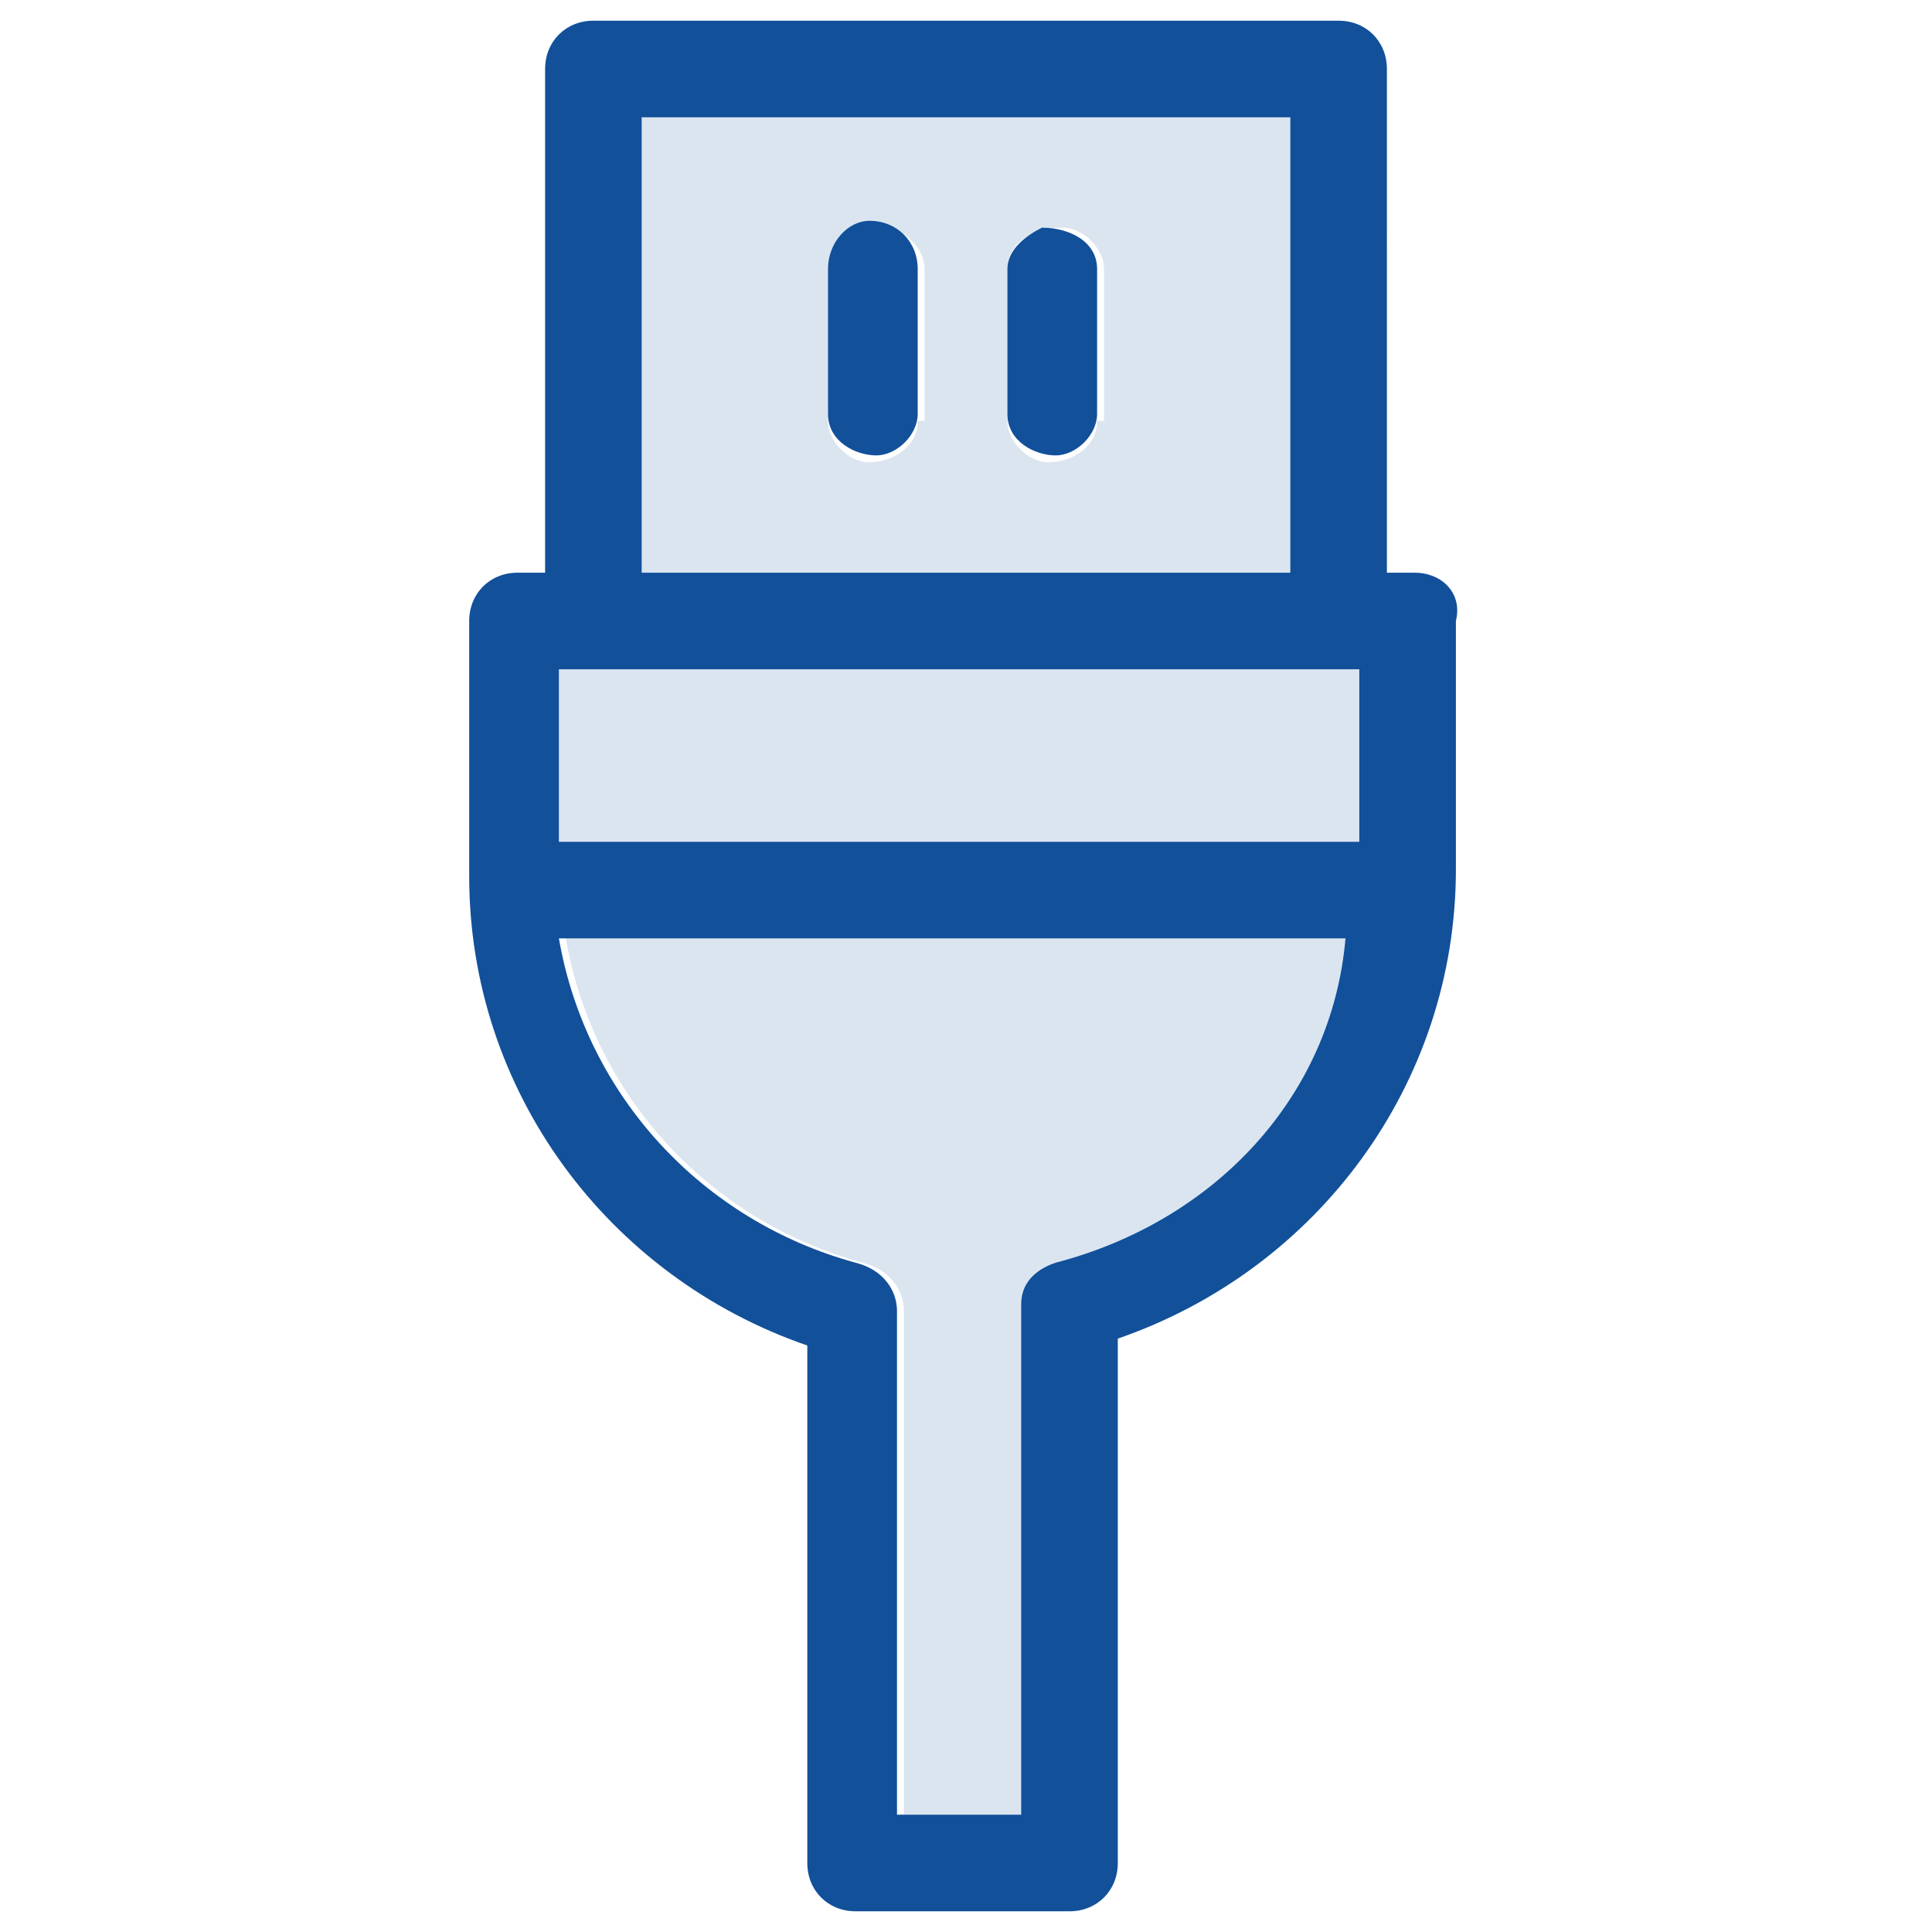
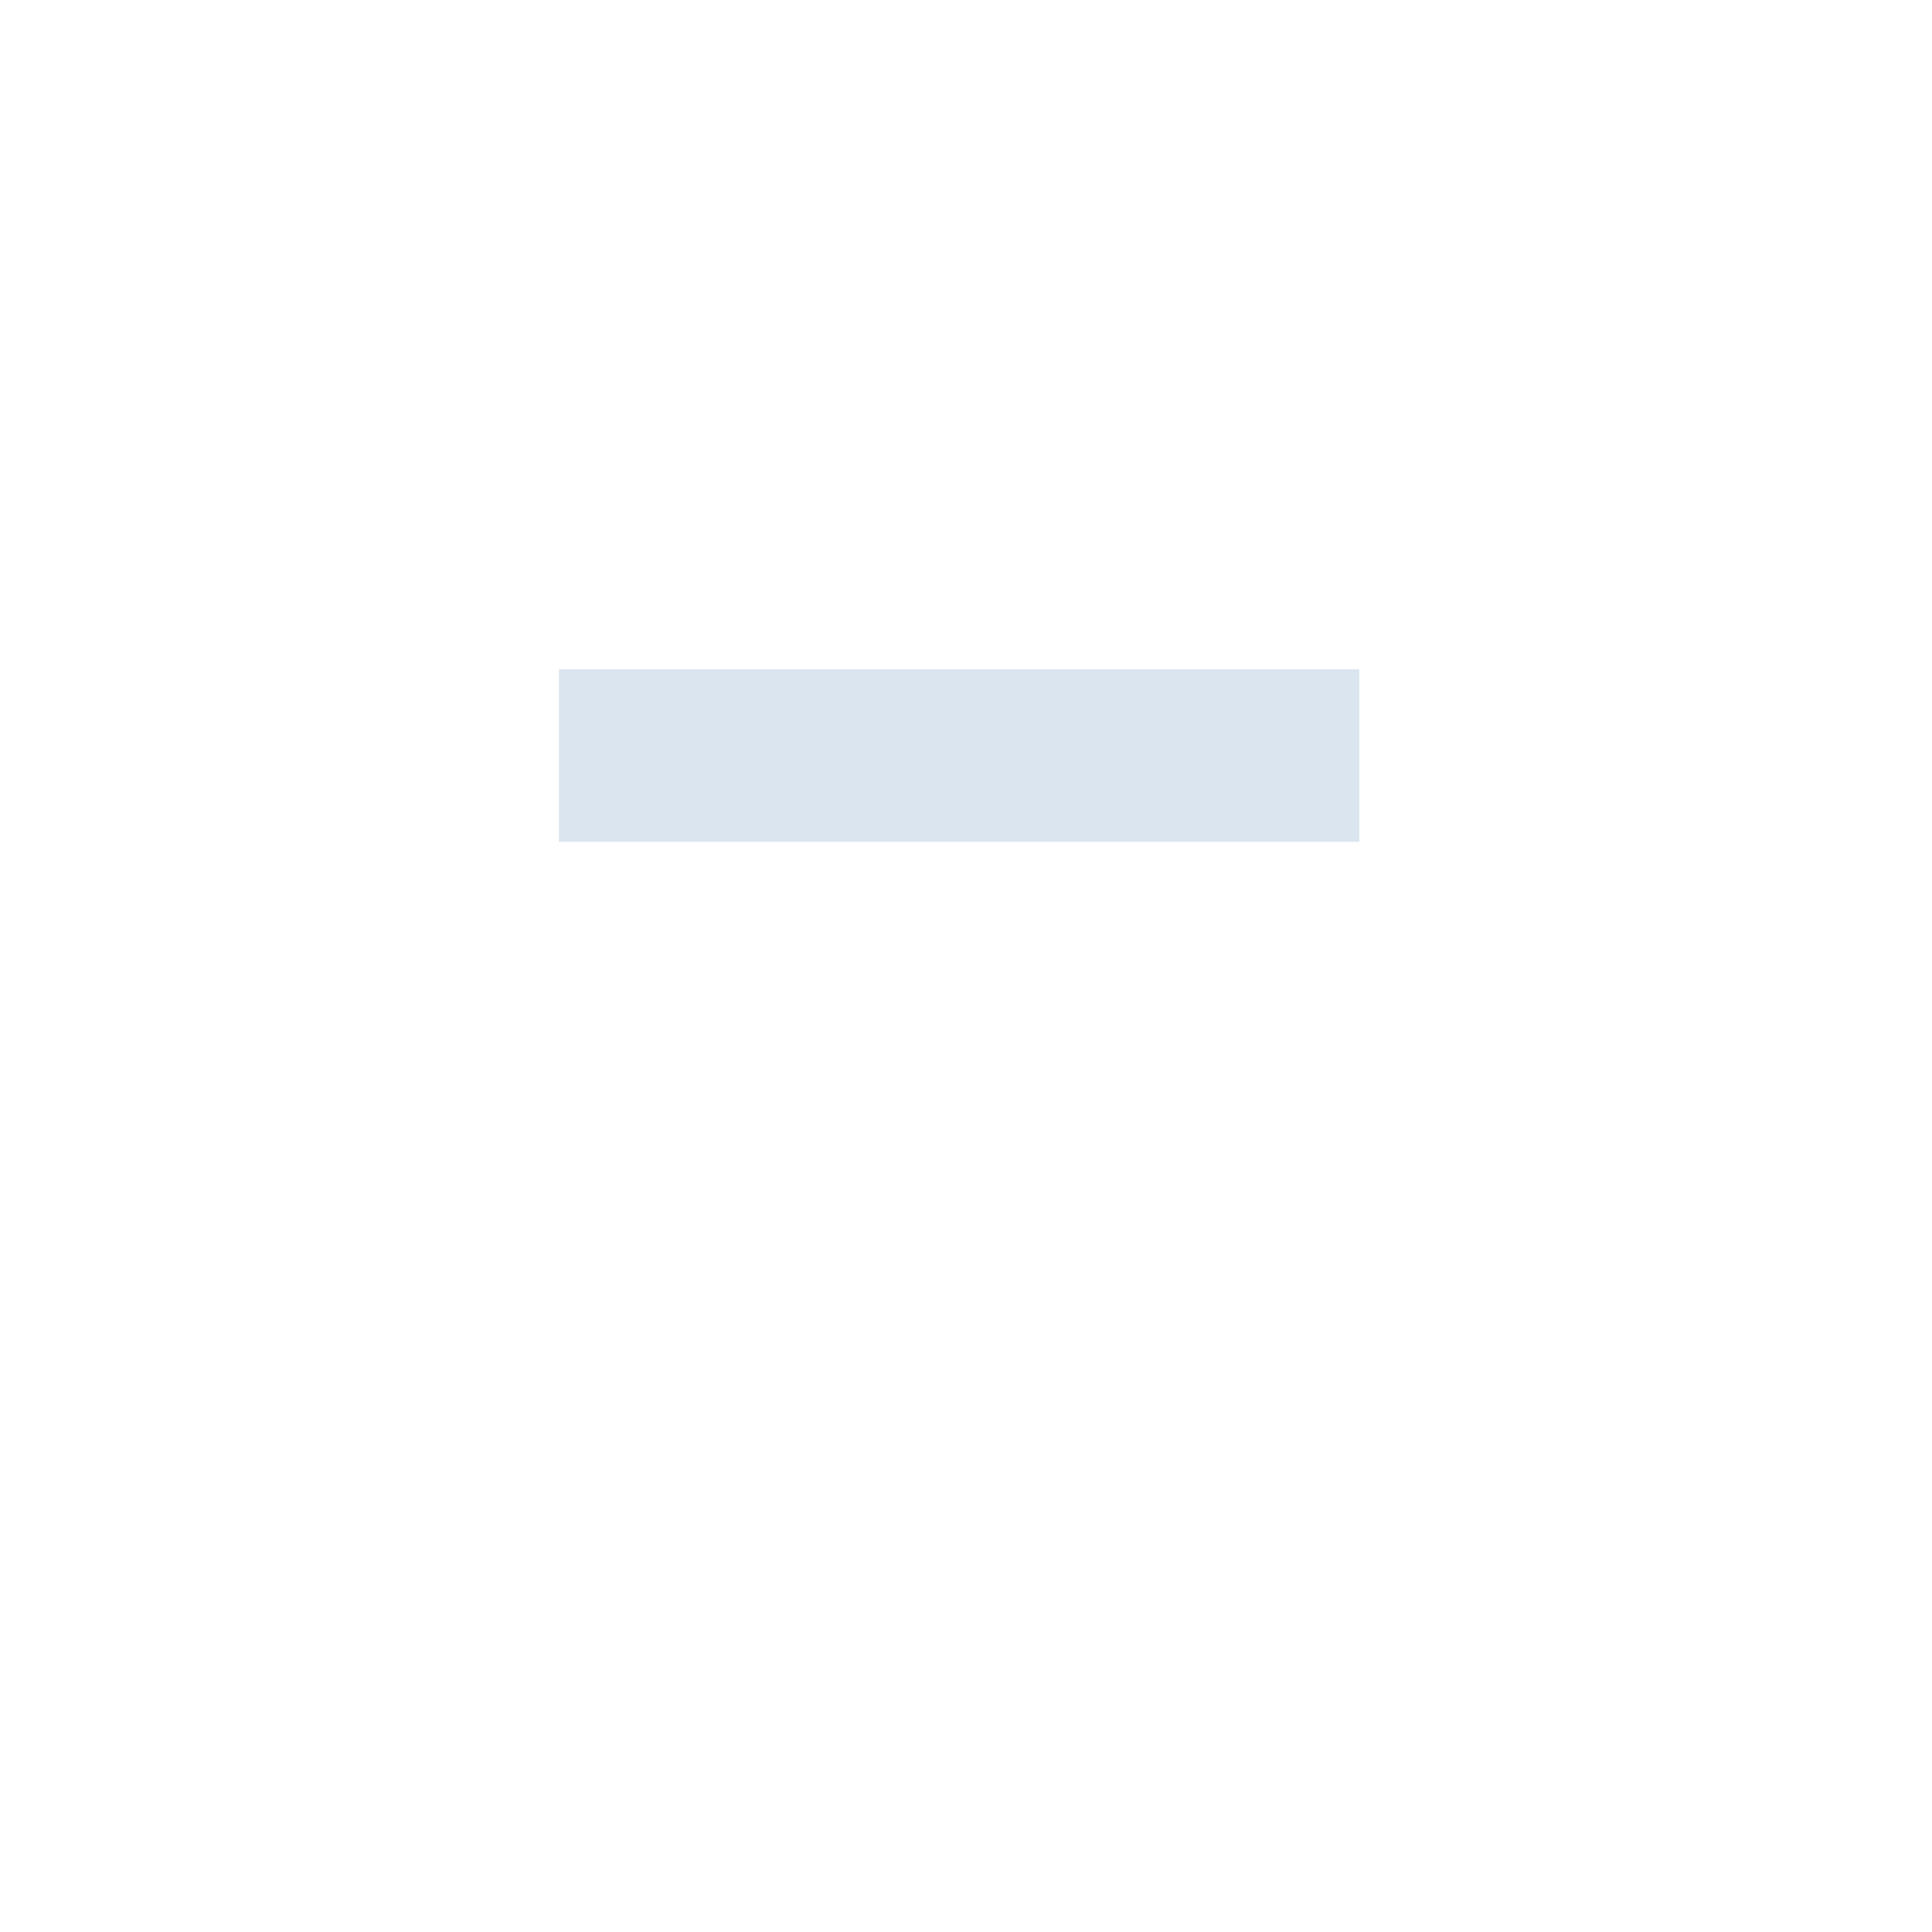
<svg xmlns="http://www.w3.org/2000/svg" version="1.1" id="Layer_1" x="0px" y="0px" width="28px" height="28px" viewBox="0 0 28 28" enable-background="new 0 0 28 28" xml:space="preserve">
  <g>
-     <path fill="#12509A" d="M14.6,3.9V6c0,0.4,0.4,0.6,0.7,0.6c0.3,0,0.6-0.3,0.6-0.6V3.9c0-0.4-0.4-0.6-0.8-0.6   C14.9,3.4,14.6,3.6,14.6,3.9z M12,3.9V6c0,0.4,0.4,0.6,0.7,0.6c0.3,0,0.6-0.3,0.6-0.6V3.9c0-0.4-0.3-0.7-0.7-0.7   C12.3,3.2,12,3.5,12,3.9L12,3.9z M14.6,3.9V6c0,0.4,0.4,0.6,0.7,0.6c0.3,0,0.6-0.3,0.6-0.6V3.9c0-0.4-0.4-0.6-0.8-0.6   C14.9,3.4,14.6,3.6,14.6,3.9z M12,3.9V6c0,0.4,0.4,0.6,0.7,0.6c0.3,0,0.6-0.3,0.6-0.6V3.9c0-0.4-0.3-0.7-0.7-0.7   C12.3,3.2,12,3.5,12,3.9L12,3.9z M12,3.9V6c0,0.4,0.4,0.6,0.7,0.6c0.3,0,0.6-0.3,0.6-0.6V3.9c0-0.4-0.3-0.7-0.7-0.7   C12.3,3.2,12,3.5,12,3.9L12,3.9z M14.6,3.9V6c0,0.4,0.4,0.6,0.7,0.6c0.3,0,0.6-0.3,0.6-0.6V3.9c0-0.4-0.4-0.6-0.8-0.6   C14.9,3.4,14.6,3.6,14.6,3.9z M14.6,3.9V6c0,0.4,0.4,0.6,0.7,0.6c0.3,0,0.6-0.3,0.6-0.6V3.9c0-0.4-0.4-0.6-0.8-0.6   C14.9,3.4,14.6,3.6,14.6,3.9z M12,3.9V6c0,0.4,0.4,0.6,0.7,0.6c0.3,0,0.6-0.3,0.6-0.6V3.9c0-0.4-0.3-0.7-0.7-0.7   C12.3,3.2,12,3.5,12,3.9L12,3.9z M20.5,8.3h-0.4V1c0-0.4-0.3-0.7-0.7-0.7H8.6C8.2,0.3,7.9,0.6,7.9,1c0,0,0,0,0,0v7.3H7.5   C7.1,8.3,6.8,8.6,6.8,9c0,0,0,0,0,0l0,0v3.7c0,3.1,2,5.8,4.9,6.8V27c0,0.4,0.3,0.7,0.7,0.7h3.1c0.4,0,0.7-0.3,0.7-0.7l0,0v-7.6   c2.9-1,4.9-3.7,4.9-6.8V9C21.2,8.6,20.9,8.3,20.5,8.3L20.5,8.3L20.5,8.3z M9.3,1.7h9.4v6.6H9.3V1.7z M15.3,18.3   c-0.3,0.1-0.5,0.3-0.5,0.6v7.4h-1.8v-7.3c0-0.3-0.2-0.6-0.6-0.7c-2.2-0.6-3.9-2.4-4.3-4.7h11.4C19.3,15.9,17.6,17.7,15.3,18.3z    M19.7,12.2H8.1V9.7h11.6V12.2z M14.6,3.9V6c0,0.4,0.4,0.6,0.7,0.6c0.3,0,0.6-0.3,0.6-0.6V3.9c0-0.4-0.4-0.6-0.8-0.6   C14.9,3.4,14.6,3.6,14.6,3.9z M12,3.9V6c0,0.4,0.4,0.6,0.7,0.6c0.3,0,0.6-0.3,0.6-0.6V3.9c0-0.4-0.3-0.7-0.7-0.7   C12.3,3.2,12,3.5,12,3.9L12,3.9z M12,3.9V6c0,0.4,0.4,0.6,0.7,0.6c0.3,0,0.6-0.3,0.6-0.6V3.9c0-0.4-0.3-0.7-0.7-0.7   C12.3,3.2,12,3.5,12,3.9L12,3.9z M14.6,3.9V6c0,0.4,0.4,0.6,0.7,0.6c0.3,0,0.6-0.3,0.6-0.6V3.9c0-0.4-0.4-0.6-0.8-0.6   C14.9,3.4,14.6,3.6,14.6,3.9z M14.6,3.9V6c0,0.4,0.4,0.6,0.7,0.6c0.3,0,0.6-0.3,0.6-0.6V3.9c0-0.4-0.4-0.6-0.8-0.6   C14.9,3.4,14.6,3.6,14.6,3.9z M12,3.9V6c0,0.4,0.4,0.6,0.7,0.6c0.3,0,0.6-0.3,0.6-0.6V3.9c0-0.4-0.3-0.7-0.7-0.7   C12.3,3.2,12,3.5,12,3.9L12,3.9z" />
-     <path opacity="0.15" fill="#12509A" enable-background="new    " d="M19.7,13.6c-0.4,2.3-2.1,4.1-4.3,4.7c-0.3,0.1-0.5,0.3-0.5,0.6   v7.4h-1.8v-7.3c0-0.3-0.2-0.6-0.6-0.7c-2.2-0.6-3.9-2.4-4.3-4.7H19.7z" />
    <rect x="8.1" y="9.7" opacity="0.15" fill="#12509A" enable-background="new    " width="11.6" height="2.5" />
-     <path opacity="0.15" fill="#12509A" enable-background="new    " d="M9.3,1.7v6.6h9.4V1.7H9.3z M13.3,6.1c0,0.4-0.4,0.6-0.7,0.6   c-0.3,0-0.6-0.3-0.6-0.6V3.9c0-0.4,0.4-0.6,0.8-0.6c0.3,0,0.6,0.3,0.6,0.6V6.1z M15.9,6.1c0,0.4-0.4,0.6-0.7,0.6   c-0.3,0-0.6-0.3-0.6-0.6V3.9c0-0.4,0.4-0.6,0.8-0.6c0.3,0,0.6,0.3,0.6,0.6V6.1z" />
  </g>
</svg>